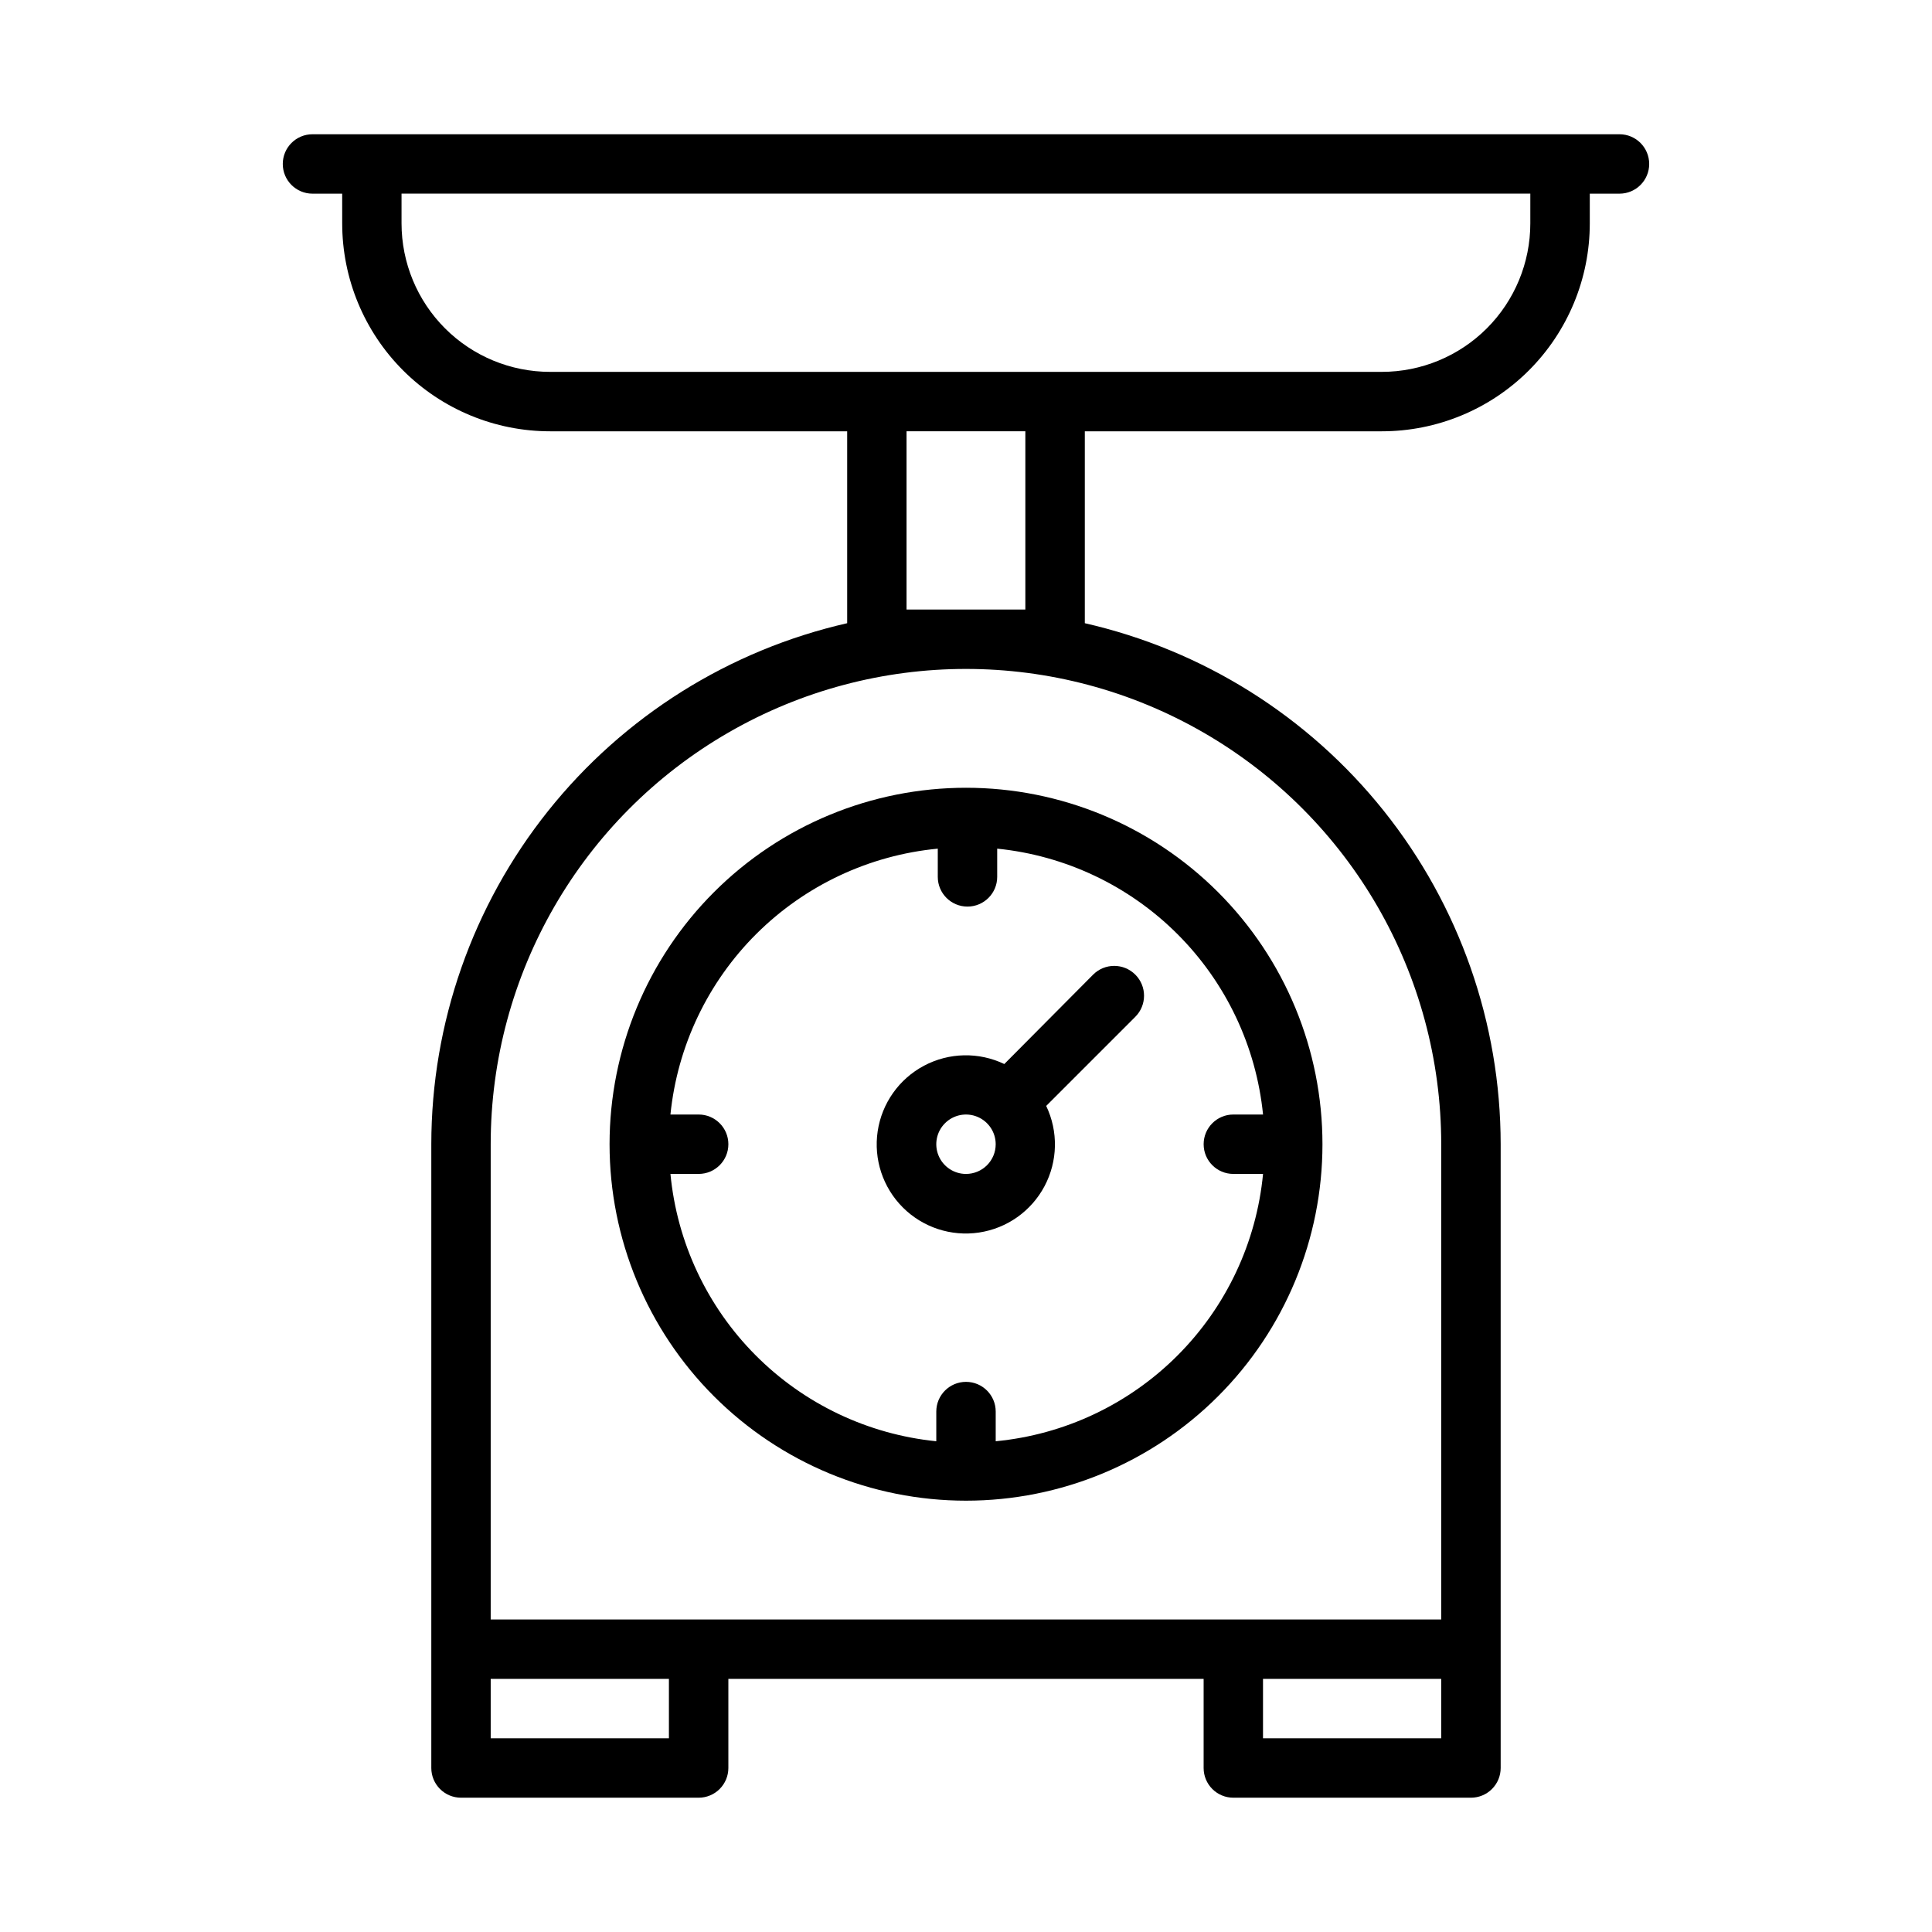
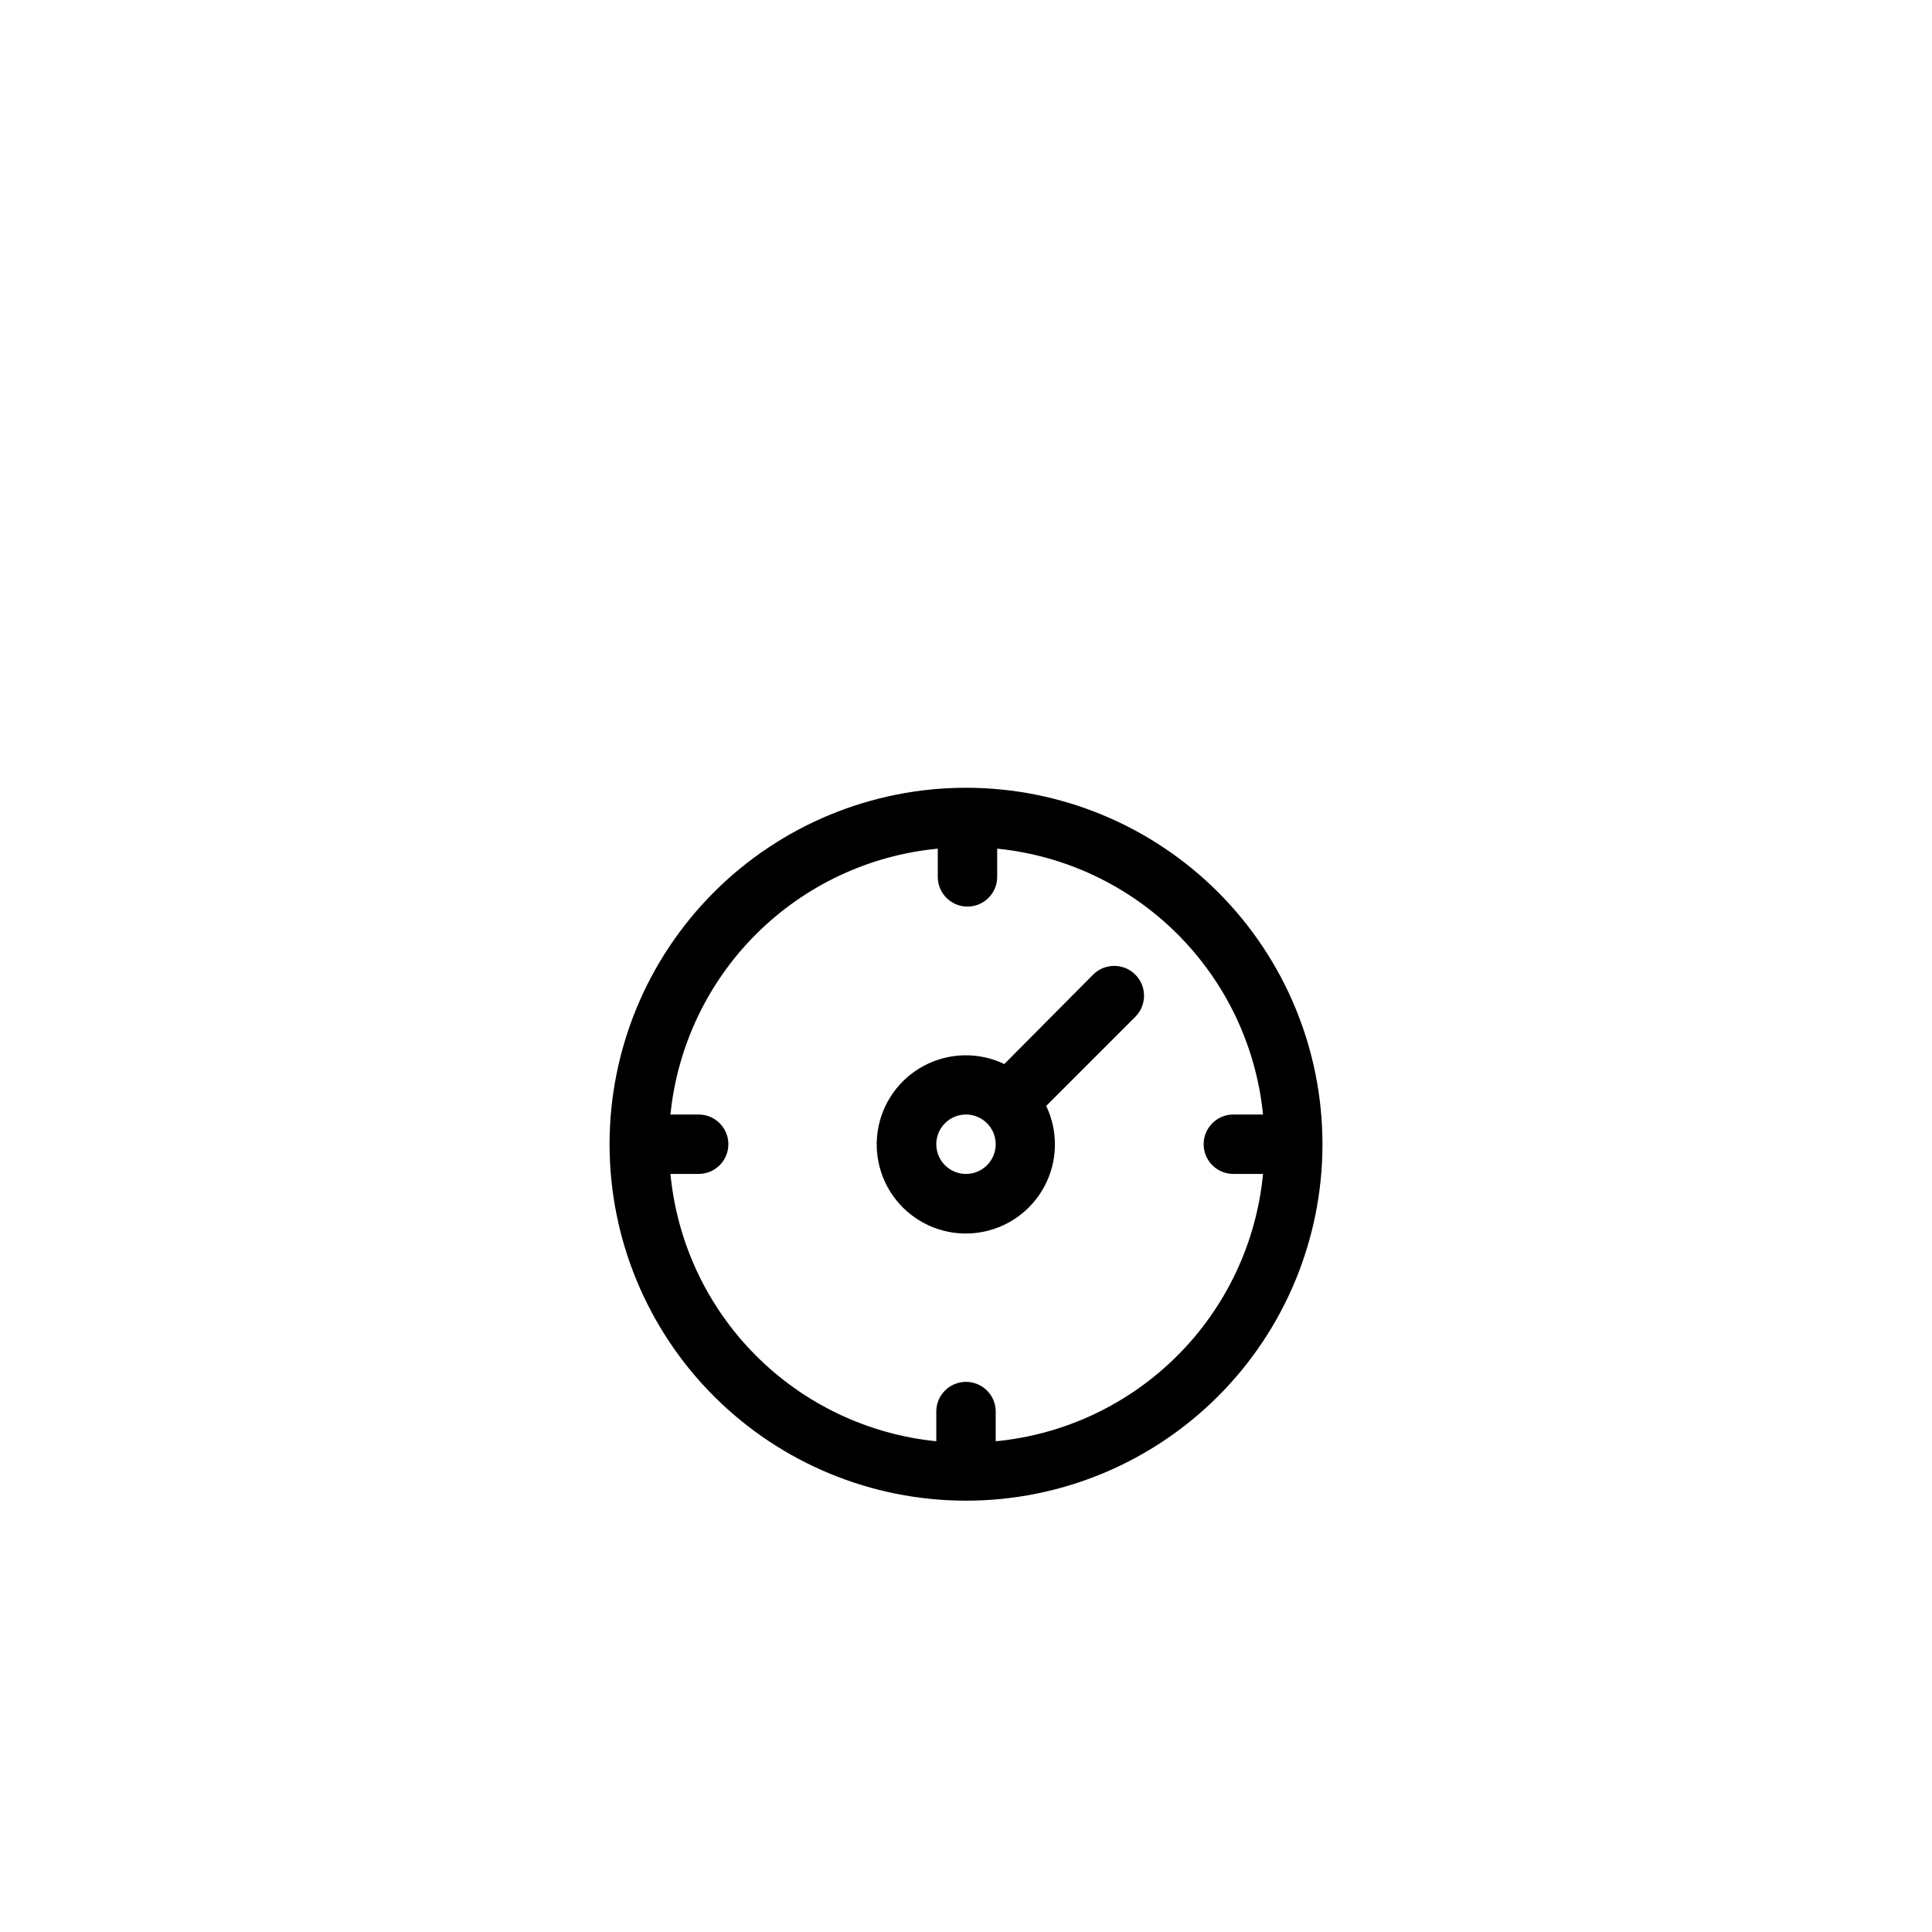
<svg xmlns="http://www.w3.org/2000/svg" fill="#000000" width="800px" height="800px" version="1.1" viewBox="144 144 512 512">
  <g>
    <path d="m305.54 447.23c0 25.055 9.953 49.082 27.668 66.797s41.742 27.668 66.797 27.668c25.051 0 49.078-9.953 66.793-27.668 17.719-17.715 27.668-41.742 27.668-66.797 0-25.055-9.949-49.082-27.668-66.797-17.715-17.715-41.742-27.668-66.793-27.668-25.055 0-49.082 9.953-66.797 27.668s-27.668 41.742-27.668 66.797zm173.18-7.871h-7.871c-4.348 0-7.871 3.523-7.871 7.871 0 4.348 3.523 7.871 7.871 7.871h7.871c-1.746 18.199-9.77 35.223-22.699 48.152-12.926 12.926-29.949 20.953-48.148 22.695v-7.871c0-4.348-3.523-7.871-7.871-7.871s-7.875 3.523-7.875 7.871v7.871c-18.125-1.828-35.059-9.891-47.906-22.812-12.848-12.918-20.816-29.895-22.547-48.035h7.477c4.348 0 7.875-3.523 7.875-7.871 0-4.348-3.527-7.871-7.875-7.871h-7.477c1.832-18.129 9.895-35.062 22.812-47.91 12.922-12.848 29.898-20.816 48.035-22.547v7.481c0 4.348 3.523 7.871 7.871 7.871s7.875-3.523 7.875-7.871v-7.481c18.066 1.816 34.949 9.824 47.789 22.664 12.844 12.84 20.848 29.723 22.664 47.793z" />
    <path d="m410.15 425.98c-6.754-3.234-14.645-3.074-21.266 0.438-6.617 3.508-11.176 9.949-12.289 17.359-1.109 7.406 1.359 14.906 6.656 20.203 5.297 5.297 12.793 7.766 20.203 6.652 7.406-1.109 13.848-5.668 17.359-12.289 3.512-6.617 3.672-14.508 0.438-21.266l23.617-23.617-0.004 0.004c3.09-3.09 3.09-8.094 0-11.18-3.086-3.086-8.09-3.086-11.176 0zm-10.152 29.125c-3.184 0-6.055-1.918-7.273-4.859-1.219-2.941-0.547-6.328 1.707-8.578 2.25-2.25 5.637-2.926 8.578-1.707 2.941 1.219 4.859 4.09 4.859 7.273 0 2.09-0.828 4.09-2.305 5.566-1.477 1.477-3.481 2.305-5.566 2.305z" />
-     <path d="m573.18 179.58h-346.37c-4.348 0-7.871 3.523-7.871 7.871s3.523 7.871 7.871 7.871h7.871l0.004 7.875c0 14.613 5.805 28.629 16.137 38.965 10.336 10.332 24.352 16.137 38.965 16.137h78.723v50.855c-31.293 7.133-59.238 24.676-79.258 49.758-20.02 25.086-30.934 56.223-30.953 88.316v165.31c0 2.09 0.832 4.09 2.309 5.566s3.477 2.305 5.566 2.305h62.977-0.004c2.09 0 4.094-0.828 5.566-2.305 1.477-1.477 2.309-3.477 2.309-5.566v-23.617h125.95v23.617c0 2.09 0.828 4.09 2.305 5.566s3.477 2.305 5.566 2.305h62.977c2.086 0 4.09-0.828 5.566-2.305s2.305-3.477 2.305-5.566v-165.31c-0.02-32.094-10.93-63.23-30.953-88.316-20.02-25.082-47.965-42.625-79.254-49.758v-50.855h78.719c14.613 0 28.629-5.805 38.965-16.137 10.332-10.336 16.141-24.352 16.141-38.965v-7.875h7.871c4.348 0 7.871-3.523 7.871-7.871s-3.523-7.871-7.871-7.871zm-251.91 425.09h-47.23v-15.746h47.23zm204.67 0h-47.23v-15.746h47.23zm0-157.44v125.95h-251.9v-125.95c0-45 24.004-86.578 62.977-109.08 38.969-22.5 86.98-22.5 125.95 0 38.969 22.5 62.973 64.078 62.973 109.08zm-110.21-141.7h-31.488v-47.234h31.488zm133.82-102.34c0 10.438-4.144 20.449-11.527 27.832-7.383 7.379-17.395 11.527-27.832 11.527h-220.42c-10.438 0-20.449-4.148-27.832-11.527-7.379-7.383-11.527-17.395-11.527-27.832v-7.875h299.14z" />
  </g>
</svg>